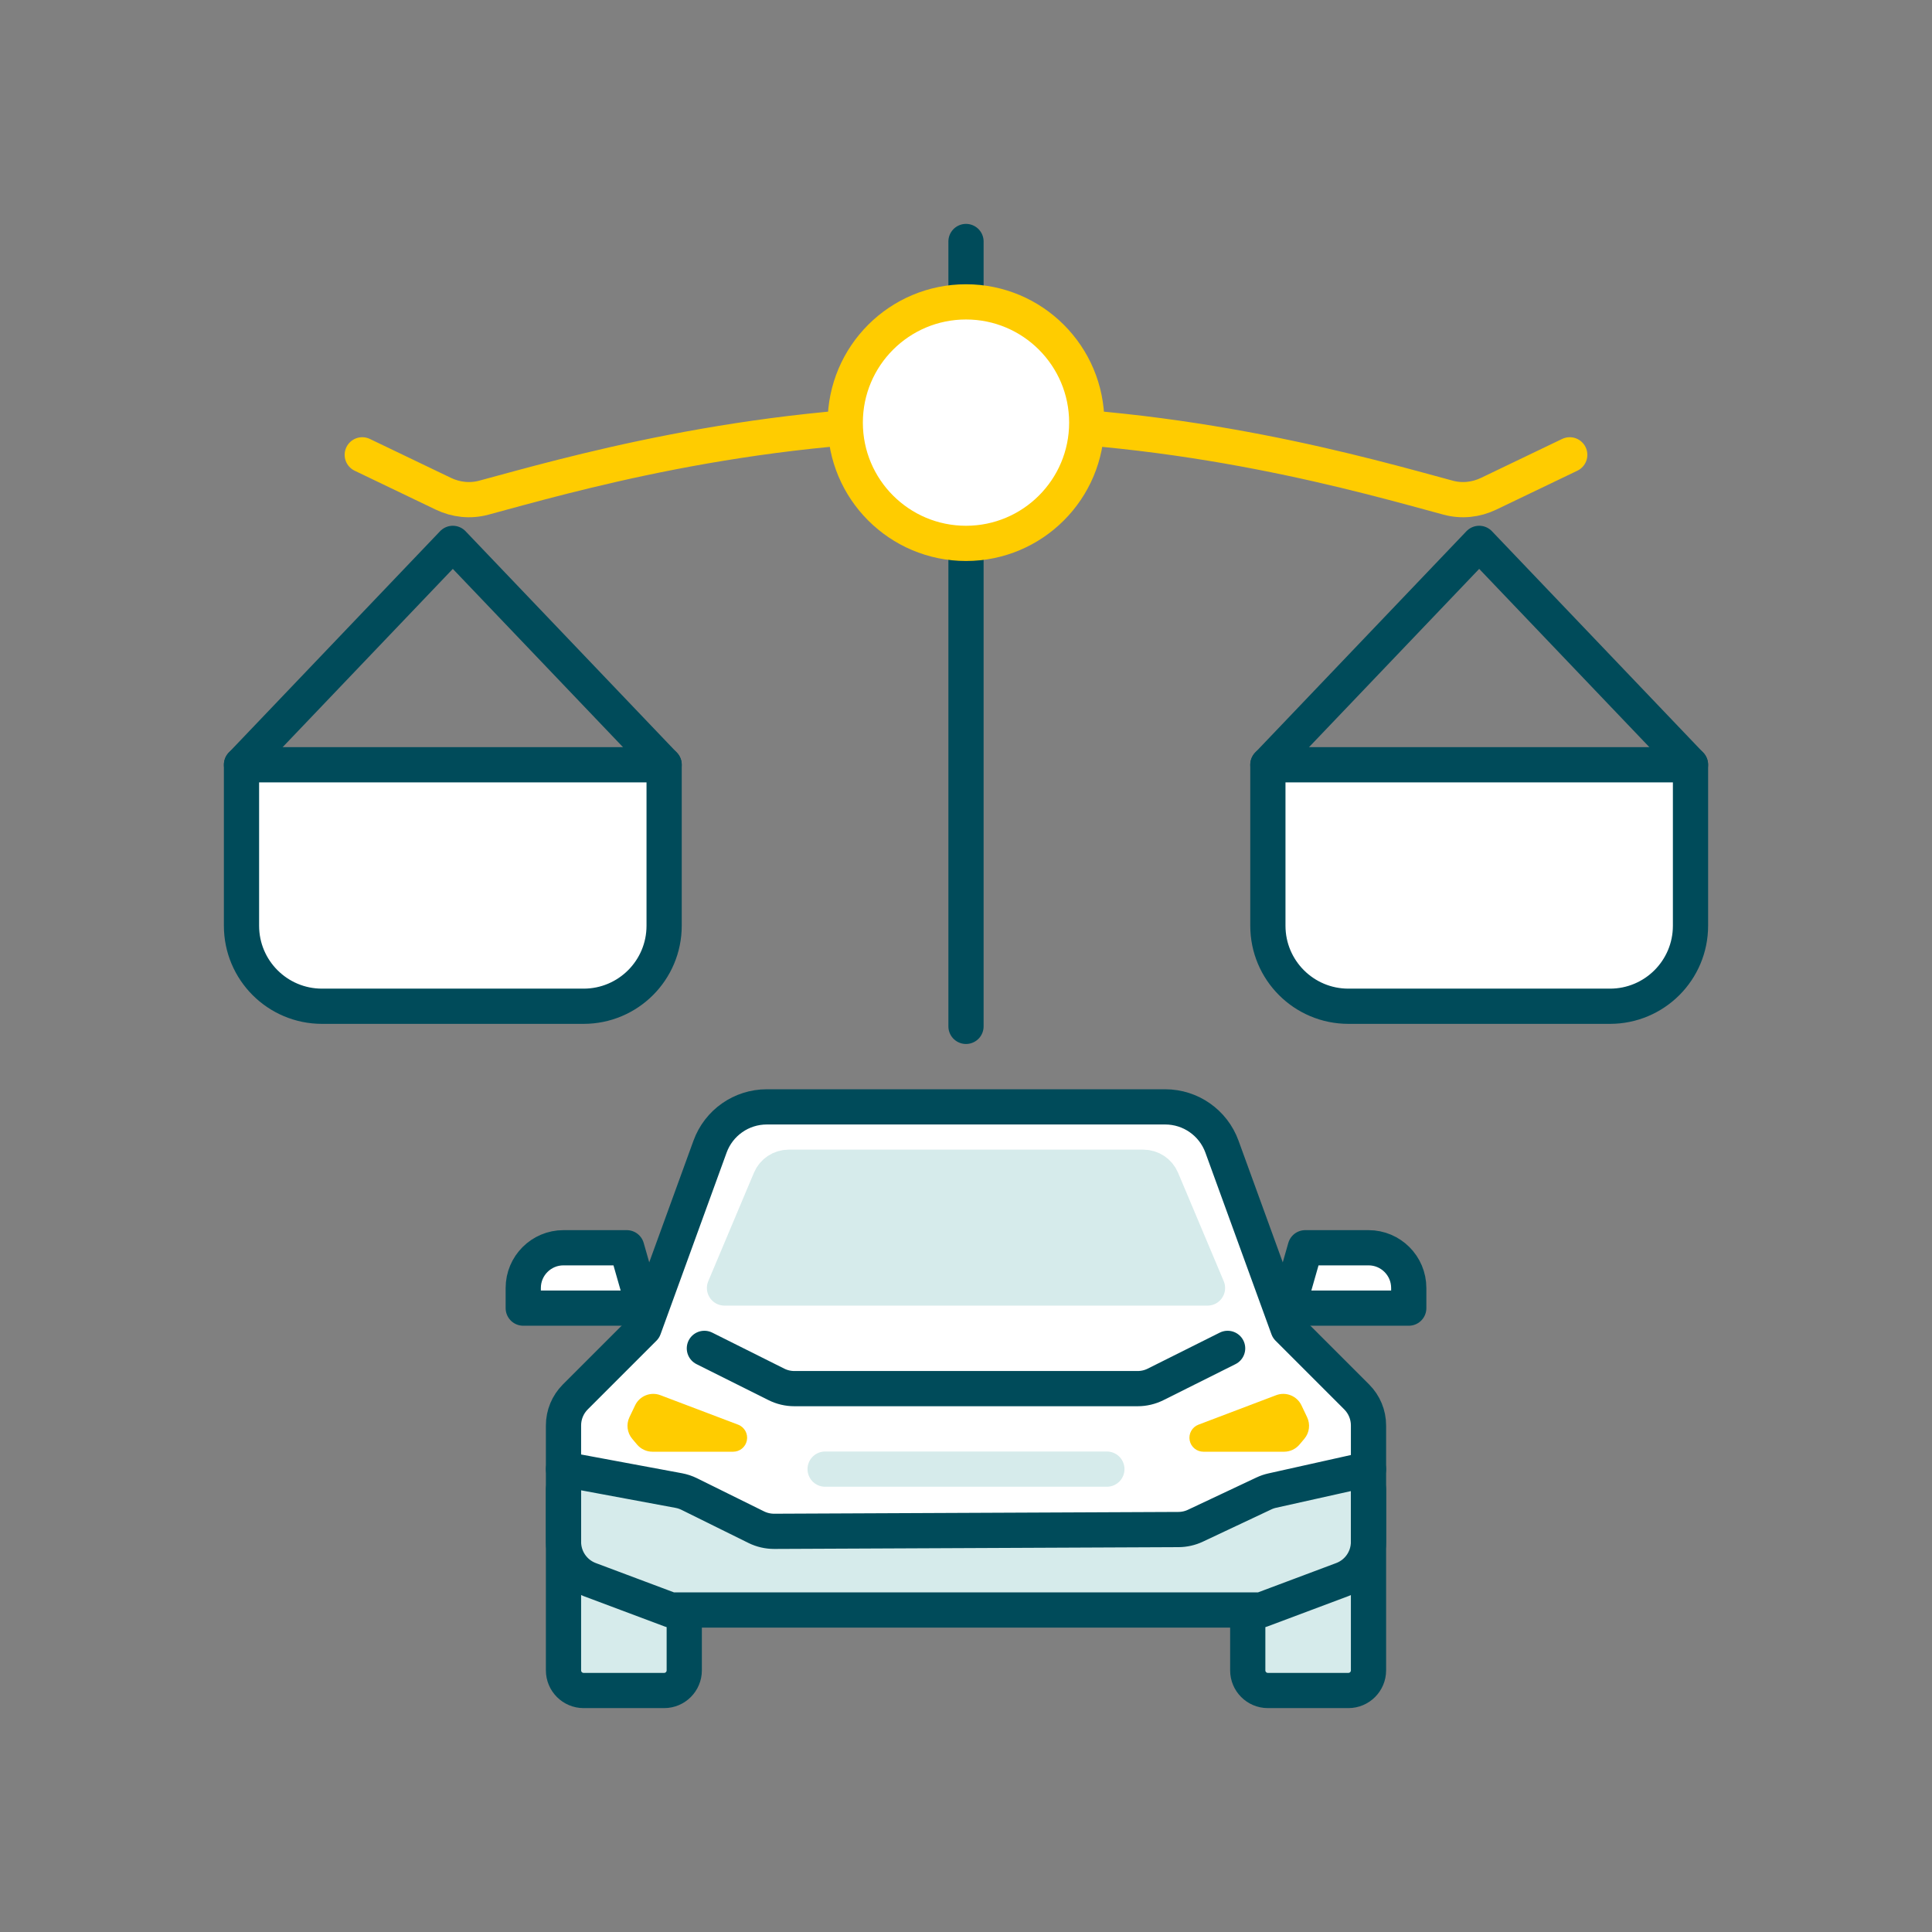
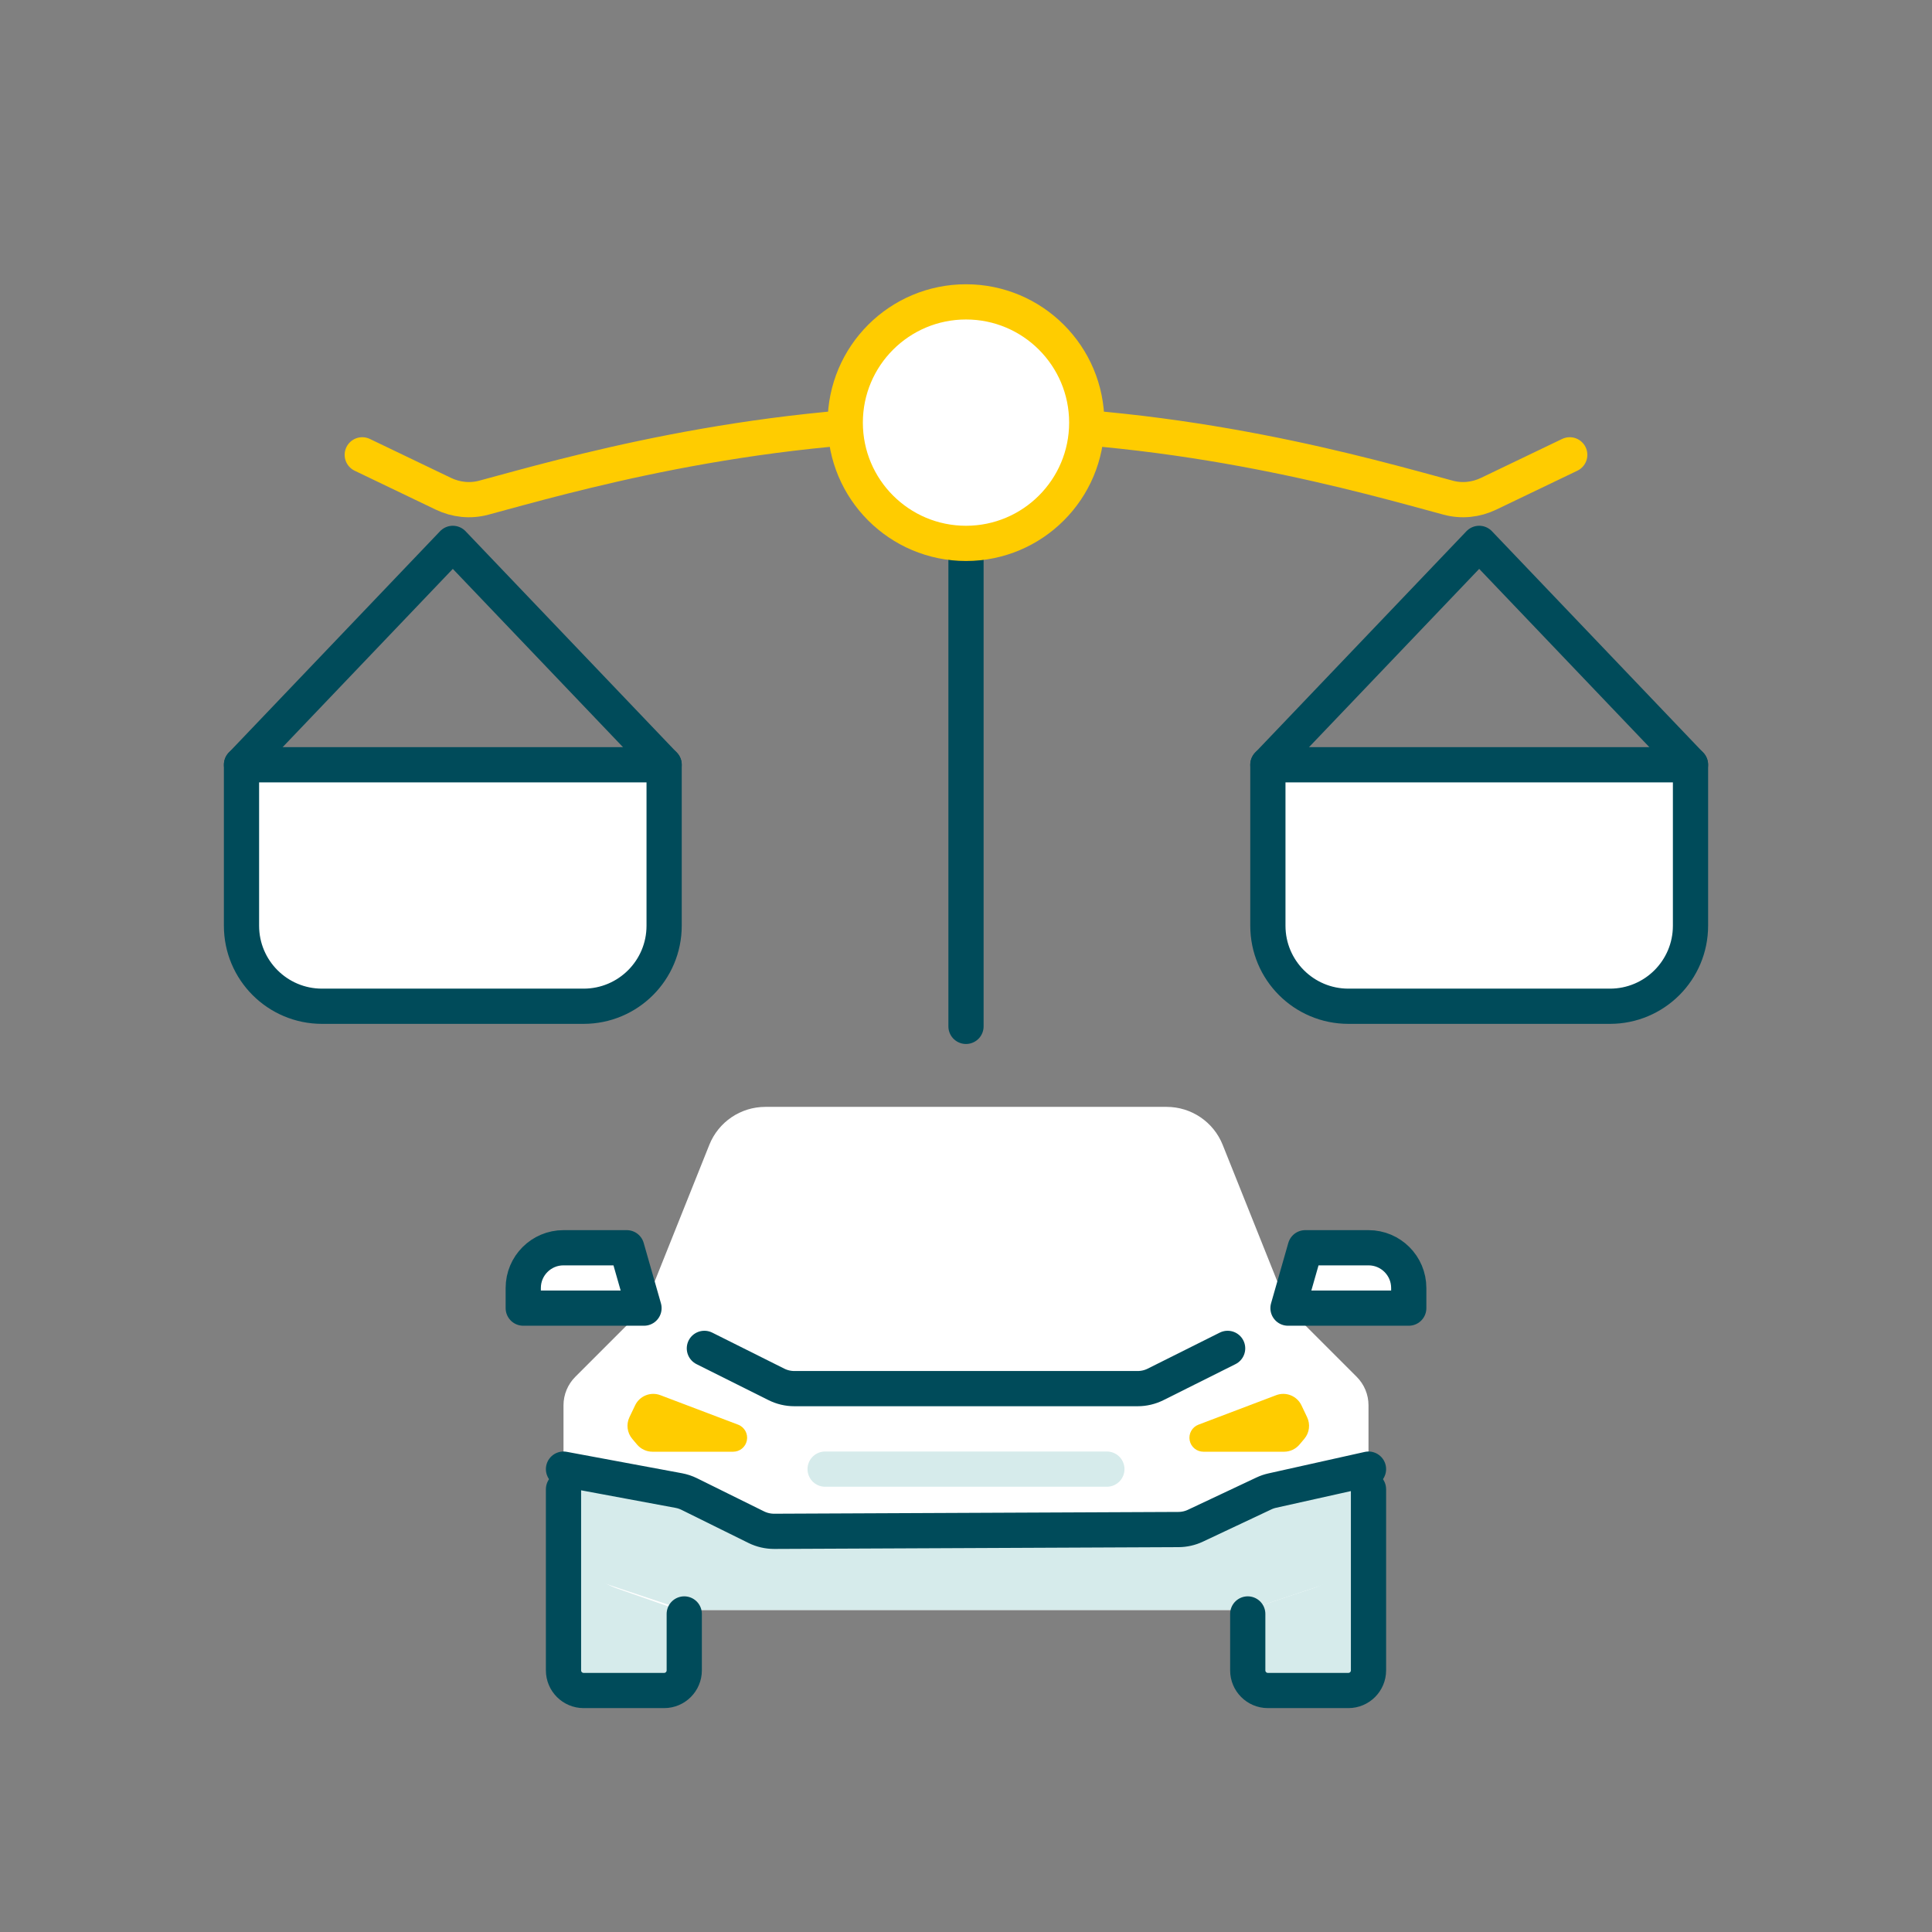
<svg xmlns="http://www.w3.org/2000/svg" width="96" height="96" viewBox="0 0 96 96" fill="none">
  <rect x="0" y="0" width="96" height="96" fill="#808080" stroke="none" />
  <path d="M12 38H33V46C33 48.209 31.209 50 29 50H16C13.791 50 12 48.209 12 46V38Z" fill="white" />
  <path d="M63 38H84V46C84 48.209 82.209 50 80 50H67C64.791 50 63 48.209 63 46V38Z" fill="white" />
  <path d="M48 25.714V51" stroke="#004B5A" stroke-width="1.75" stroke-linecap="round" stroke-linejoin="round" />
-   <path d="M48 12V16" stroke="#004B5A" stroke-width="1.75" stroke-linecap="round" stroke-linejoin="round" />
  <path d="M12 38H33V46C33 48.209 31.209 50 29 50H16C13.791 50 12 48.209 12 46V38Z" stroke="#004B5A" stroke-width="1.75" stroke-linejoin="round" />
  <path d="M63 38H84V46C84 48.209 82.209 50 80 50H67C64.791 50 63 48.209 63 46V38Z" stroke="#004B5A" stroke-width="1.75" stroke-linejoin="round" />
  <path d="M12 38L22.5 27L33 38" stroke="#004B5A" stroke-width="1.75" stroke-linecap="round" stroke-linejoin="round" />
  <path d="M63 38L73.5 27L84 38" stroke="#004B5A" stroke-width="1.75" stroke-linecap="round" stroke-linejoin="round" />
  <path d="M18 22.6L22.032 24.535C22.658 24.836 23.366 24.911 24.037 24.73C28.071 23.644 37.067 21 48 21" stroke="#FFCC00" stroke-width="1.75" stroke-linecap="round" stroke-linejoin="round" />
  <path d="M78 22.6L73.968 24.535C73.342 24.836 72.634 24.911 71.963 24.73C67.929 23.644 58.933 21 48 21" stroke="#FFCC00" stroke-width="1.75" stroke-linecap="round" stroke-linejoin="round" />
  <circle cx="48" cy="21" r="6" fill="white" />
  <circle cx="48" cy="21" r="6" stroke="#FFCC00" stroke-width="1.75" />
  <path d="M62 83V79.714L68 74V83C68 83.552 67.552 84 67 84H63C62.448 84 62 83.552 62 83Z" fill="#D6EBEB" />
  <path d="M28 83V74L34 79.714V83C34 83.552 33.552 84 33 84H29C28.448 84 28 83.552 28 83Z" fill="#D6EBEB" />
  <path d="M28 69.828V73.571V75.162C28 76.862 29.074 78.376 30.679 78.938L33.714 80H38H58.5H62L65.265 78.912C66.898 78.367 68 76.839 68 75.117V73.571V69.828C68 69.298 67.789 68.789 67.414 68.414L64 65L60.754 56.886C60.299 55.747 59.196 55 57.969 55H38.031C36.804 55 35.701 55.747 35.246 56.886L32 65L28.586 68.414C28.211 68.789 28 69.298 28 69.828Z" fill="white" />
  <path d="M34 74L28 73V78L34 80H62L68 78V73L63 74L59 76H38L34 74Z" fill="#D6EBEB" />
-   <path d="M36 64L38.269 58.612C38.425 58.241 38.788 58 39.19 58H56.81C57.212 58 57.575 58.241 57.731 58.612L60 64H36Z" fill="#D6EBEB" stroke="#D6EBEB" stroke-width="1.75" stroke-linecap="round" stroke-linejoin="round" />
  <path d="M36.677 70.791L32.815 69.326C32.328 69.142 31.782 69.361 31.558 69.831L31.277 70.419C31.108 70.773 31.162 71.193 31.414 71.493L31.654 71.778C31.844 72.004 32.124 72.135 32.42 72.135H35H36.431C36.762 72.135 37.047 71.901 37.111 71.576C37.178 71.244 36.994 70.912 36.677 70.791Z" fill="#FFCC00" />
  <path d="M59.55 70.791L63.412 69.326C63.898 69.142 64.445 69.361 64.669 69.831L64.949 70.419C65.118 70.773 65.065 71.193 64.812 71.493L64.572 71.778C64.382 72.004 64.102 72.135 63.807 72.135H61.227H59.796C59.465 72.135 59.18 71.901 59.115 71.576C59.049 71.244 59.233 70.912 59.55 70.791Z" fill="#FFCC00" />
  <path d="M26 65H32L31.143 62H28C26.895 62 26 62.895 26 64V65Z" fill="white" />
  <path d="M70 65H64L64.857 62H68C69.105 62 70 62.895 70 64V65Z" fill="white" />
-   <path d="M28 70.828V73.571V76.614C28 77.448 28.517 78.194 29.298 78.487L33.333 80H37.286H58.714H62.667L66.702 78.487C67.483 78.194 68 77.448 68 76.614V73.571V70.828C68 70.298 67.789 69.789 67.414 69.414L64 66L60.718 56.975C60.287 55.789 59.16 55 57.899 55H38.101C36.84 55 35.713 55.789 35.282 56.975L32 66L28.586 69.414C28.211 69.789 28 70.298 28 70.828Z" stroke="#004B5A" stroke-width="1.75" stroke-linecap="round" stroke-linejoin="round" />
  <path d="M28 74V83C28 83.552 28.448 84 29 84H33C33.552 84 34 83.552 34 83V80.196" stroke="#004B5A" stroke-width="1.75" stroke-linecap="round" stroke-linejoin="round" />
  <path d="M62 80.196V83C62 83.552 62.448 84 63 84H67C67.552 84 68 83.552 68 83V74" stroke="#004B5A" stroke-width="1.75" stroke-linecap="round" stroke-linejoin="round" />
  <path d="M28 73L33.728 74.065C33.908 74.099 34.084 74.157 34.248 74.238L37.577 75.884C37.855 76.021 38.162 76.092 38.472 76.091L58.557 76.002C58.849 76.001 59.137 75.936 59.401 75.811L62.8 74.21C62.933 74.147 63.072 74.099 63.216 74.067L68 73" stroke="#004B5A" stroke-width="1.75" stroke-linecap="round" stroke-linejoin="round" />
  <path d="M35 67L38.578 68.789C38.855 68.928 39.162 69 39.472 69H56.528C56.838 69 57.145 68.928 57.422 68.789L61 67" stroke="#004B5A" stroke-width="1.75" stroke-linecap="round" stroke-linejoin="round" />
  <path d="M26 65H32L31.143 62H28C26.895 62 26 62.895 26 64V65Z" stroke="#004B5A" stroke-width="1.75" stroke-linecap="round" stroke-linejoin="round" />
  <path d="M70 65H64L64.857 62H68C69.105 62 70 62.895 70 64V65Z" stroke="#004B5A" stroke-width="1.75" stroke-linecap="round" stroke-linejoin="round" />
  <path d="M41 73H55" stroke="#D6EBEB" stroke-width="1.75" stroke-linecap="round" />
</svg>